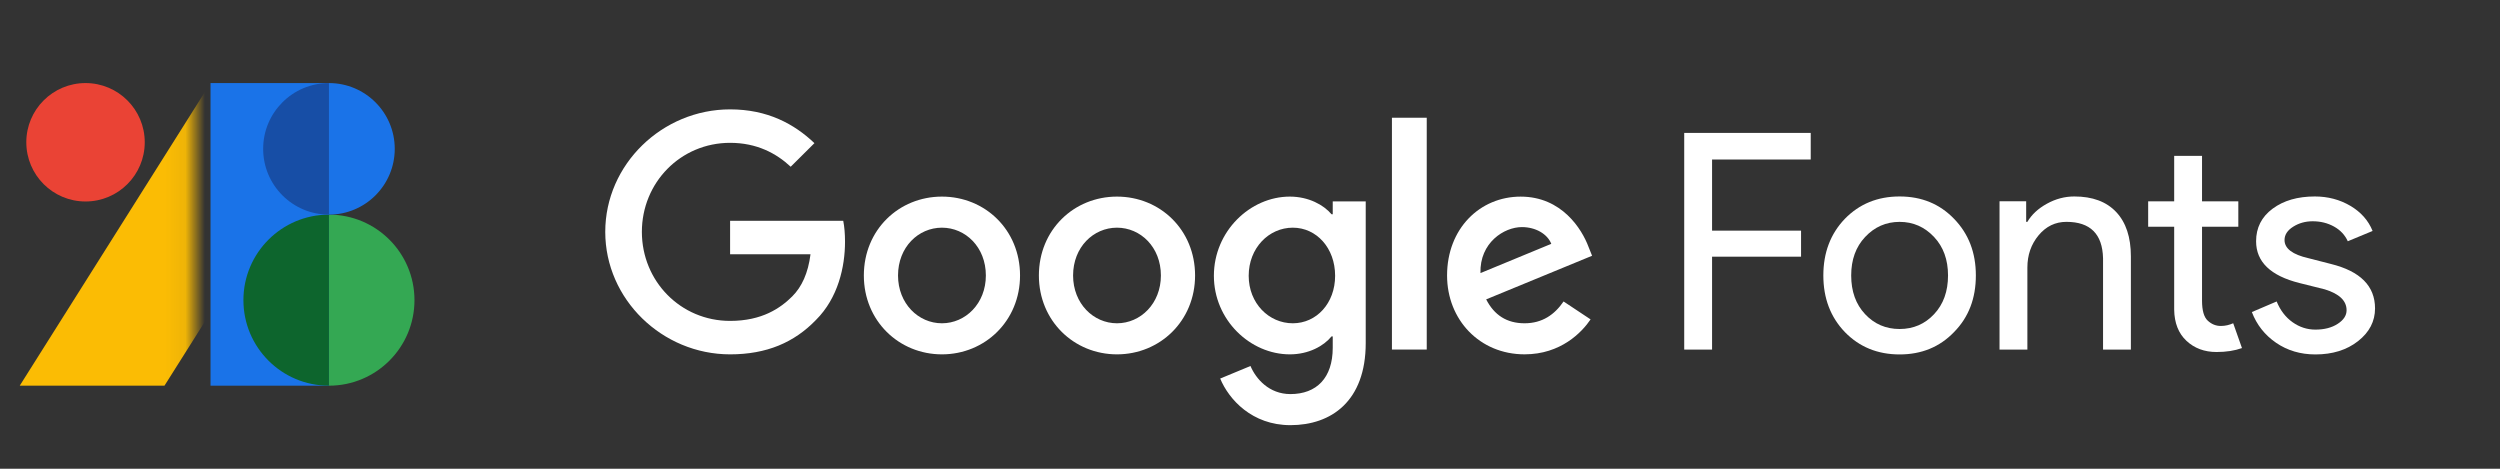
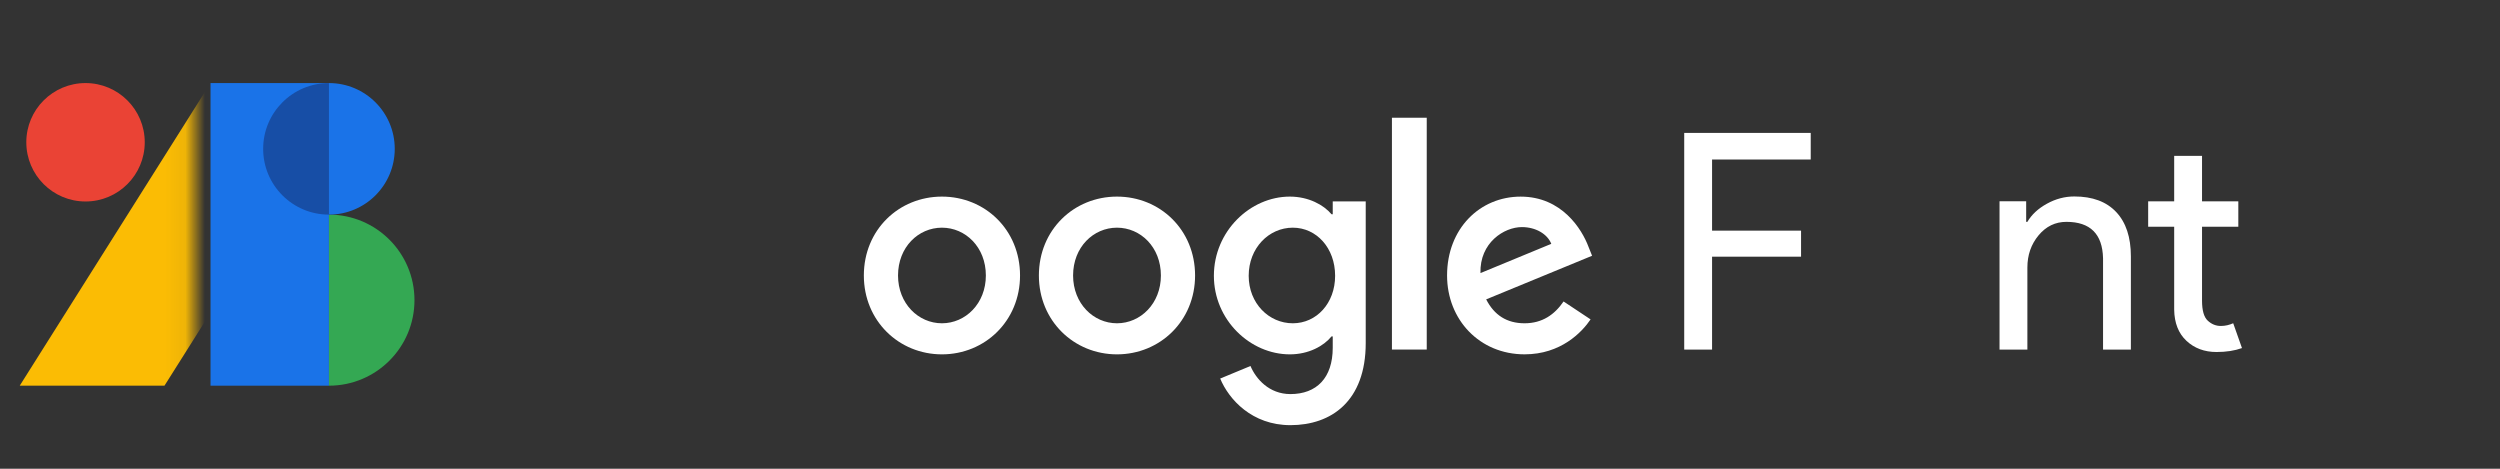
<svg xmlns="http://www.w3.org/2000/svg" width="128" height="24" viewBox="0 0 128 24" fill="none">
  <rect x="0" y="0" width="128" height="24" fill="#333333" stroke="none" />
  <g clip-path="url(#clip0_3076_673)">
    <mask id="mask0_3076_673" style="mask-type:luminance" maskUnits="userSpaceOnUse" x="0" y="0" width="128" height="24">
      <path d="M128 0.211H0V23.79H128V0.211Z" fill="white" />
    </mask>
    <g mask="url(#mask0_3076_673)">
      <path d="M87.658 13.142V17.899H86.232V6.805H92.709V8.167H87.658V11.809H92.214V13.142H87.658Z" fill="white" />
-       <path d="M93.355 14.103C93.355 12.936 93.722 11.97 94.455 11.205C95.199 10.441 96.134 10.059 97.26 10.059C98.386 10.059 99.315 10.441 100.049 11.205C100.793 11.97 101.164 12.936 101.164 14.103C101.164 15.28 100.793 16.246 100.049 17C99.315 17.765 98.386 18.147 97.26 18.147C96.134 18.147 95.199 17.765 94.455 17C93.722 16.235 93.355 15.269 93.355 14.103ZM94.781 14.103C94.781 14.918 95.018 15.579 95.493 16.085C95.968 16.592 96.557 16.845 97.26 16.845C97.962 16.845 98.551 16.592 99.026 16.085C99.501 15.579 99.739 14.918 99.739 14.103C99.739 13.297 99.501 12.641 99.026 12.135C98.54 11.618 97.952 11.36 97.26 11.36C96.567 11.36 95.978 11.618 95.493 12.135C95.018 12.641 94.781 13.297 94.781 14.103Z" fill="white" />
      <path d="M102.376 10.306H103.74V11.359H103.802C104.019 10.988 104.352 10.678 104.802 10.43C105.251 10.182 105.718 10.059 106.204 10.059C107.134 10.059 107.849 10.324 108.349 10.856C108.85 11.388 109.101 12.145 109.101 13.126V17.899H107.676V13.219C107.645 11.979 107.02 11.359 105.801 11.359C105.232 11.359 104.757 11.59 104.375 12.049C103.993 12.509 103.802 13.059 103.802 13.699V17.899H102.376V10.306Z" fill="white" />
      <path d="M113.488 18.023C112.868 18.023 112.353 17.831 111.945 17.449C111.537 17.067 111.328 16.535 111.318 15.854V11.608H109.986V10.307H111.318V7.982H112.744V10.307H114.602V11.608H112.744V15.389C112.744 15.895 112.841 16.239 113.038 16.419C113.234 16.601 113.457 16.689 113.704 16.689C113.818 16.689 113.929 16.677 114.037 16.652C114.146 16.626 114.247 16.592 114.34 16.55L114.789 17.821C114.417 17.955 113.983 18.023 113.488 18.023Z" fill="white" />
-       <path d="M121.602 15.791C121.602 16.452 121.312 17.011 120.734 17.465C120.156 17.919 119.427 18.147 118.549 18.147C117.785 18.147 117.113 17.947 116.535 17.55C115.956 17.153 115.543 16.628 115.295 15.977L116.565 15.435C116.751 15.89 117.022 16.244 117.379 16.497C117.735 16.75 118.126 16.876 118.549 16.876C119.004 16.876 119.384 16.779 119.688 16.582C119.993 16.386 120.145 16.153 120.145 15.884C120.145 15.399 119.774 15.043 119.03 14.815L117.728 14.49C116.25 14.118 115.512 13.405 115.512 12.352C115.512 11.66 115.793 11.104 116.356 10.686C116.919 10.268 117.64 10.059 118.519 10.059C119.189 10.059 119.796 10.219 120.339 10.539C120.881 10.86 121.26 11.287 121.477 11.825L120.207 12.352C120.062 12.032 119.827 11.781 119.502 11.6C119.177 11.42 118.812 11.329 118.409 11.329C118.037 11.329 117.704 11.422 117.41 11.608C117.115 11.794 116.968 12.021 116.968 12.29C116.968 12.724 117.377 13.034 118.192 13.219L119.34 13.514C120.847 13.886 121.602 14.645 121.602 15.791Z" fill="white" />
-       <path d="M37.381 18.143C33.909 18.143 30.989 15.329 30.989 11.871C30.989 8.415 33.909 5.6 37.381 5.6C39.302 5.6 40.669 6.35 41.699 7.329L40.484 8.537C39.747 7.849 38.748 7.313 37.381 7.313C34.846 7.313 32.864 9.348 32.864 11.871C32.864 14.396 34.846 16.43 37.381 16.43C39.025 16.43 39.962 15.772 40.562 15.176C41.053 14.686 41.376 13.983 41.498 13.019H37.381V11.305H43.174C43.235 11.611 43.265 11.979 43.265 12.377C43.265 13.661 42.912 15.252 41.775 16.384C40.668 17.531 39.256 18.143 37.381 18.143Z" fill="white" />
      <path d="M52.226 14.105C52.226 16.43 50.43 18.143 48.227 18.143C46.025 18.143 44.229 16.43 44.229 14.105C44.229 11.764 46.025 10.066 48.227 10.066C50.43 10.066 52.226 11.764 52.226 14.105ZM50.476 14.105C50.476 12.652 49.434 11.657 48.227 11.657C47.02 11.657 45.979 12.652 45.979 14.105C45.979 15.542 47.02 16.552 48.227 16.552C49.434 16.552 50.476 15.542 50.476 14.105Z" fill="white" />
      <path d="M61.188 14.105C61.188 16.43 59.392 18.143 57.189 18.143C54.987 18.143 53.191 16.43 53.191 14.105C53.191 11.764 54.987 10.066 57.189 10.066C59.392 10.066 61.188 11.764 61.188 14.105ZM59.438 14.105C59.438 12.652 58.396 11.657 57.189 11.657C55.983 11.657 54.942 12.652 54.942 14.105C54.942 15.542 55.983 16.552 57.189 16.552C58.396 16.552 59.438 15.542 59.438 14.105Z" fill="white" />
      <path d="M69.925 10.311V17.562C69.925 20.545 68.159 21.768 66.069 21.768C64.102 21.768 62.919 20.453 62.474 19.382L64.025 18.739C64.302 19.397 64.978 20.177 66.069 20.177C67.406 20.177 68.236 19.352 68.236 17.806V17.225H68.174C67.775 17.715 67.006 18.143 66.039 18.143C64.01 18.143 62.151 16.384 62.151 14.12C62.151 11.841 64.01 10.066 66.039 10.066C67.006 10.066 67.775 10.495 68.174 10.969H68.236V10.311H69.925ZM68.358 14.12C68.358 12.698 67.406 11.657 66.192 11.657C64.963 11.657 63.933 12.698 63.933 14.12C63.933 15.527 64.963 16.552 66.192 16.552C67.406 16.552 68.358 15.527 68.358 14.12Z" fill="white" />
      <path d="M73.049 17.897H71.267V6.028H73.049V17.897Z" fill="white" />
      <path d="M80.055 15.435L81.438 16.353C80.994 17.011 79.917 18.142 78.058 18.142C75.754 18.142 74.09 16.369 74.09 14.105C74.09 11.704 75.769 10.067 77.859 10.067C79.964 10.067 80.994 11.734 81.331 12.636L81.515 13.095L76.092 15.328C76.507 16.138 77.152 16.552 78.058 16.552C78.965 16.552 79.595 16.108 80.055 15.435ZM75.8 13.982L79.426 12.484C79.226 11.979 78.627 11.627 77.92 11.627C77.014 11.627 75.754 12.422 75.8 13.982Z" fill="white" />
      <mask id="mask1_3076_673" style="mask-type:luminance" maskUnits="userSpaceOnUse" x="0" y="-2" width="128" height="26">
        <path d="M0 0.211H128V23.79H0V0.211ZM19.579 -1.811H9.939V20.298H19.579V-1.811Z" fill="white" />
      </mask>
      <g mask="url(#mask1_3076_673)">
        <path d="M1.01 19.747L10.779 4.253H16.842V6.408L8.421 19.747" fill="#FBBC04" />
      </g>
      <path d="M16.842 19.747H10.779V4.253H16.842V19.747Z" fill="#1A73E8" />
      <path d="M21.221 15.368C21.221 17.787 19.261 19.747 16.842 19.747V10.989C19.261 10.989 21.221 12.95 21.221 15.368Z" fill="#34A853" />
-       <path d="M16.842 19.747C14.424 19.747 12.463 17.787 12.463 15.368C12.463 12.95 14.424 10.989 16.842 10.989V19.747Z" fill="#0D652D" />
      <path d="M20.211 7.621C20.211 9.481 18.703 10.989 16.842 10.989V4.253C18.703 4.253 20.211 5.761 20.211 7.621Z" fill="#1A73E8" />
      <path d="M16.842 10.989C14.981 10.989 13.474 9.481 13.474 7.621C13.474 5.761 14.981 4.253 16.842 4.253V10.989Z" fill="#174EA6" />
      <path d="M1.347 7.284C1.347 5.61 2.705 4.253 4.379 4.253C6.053 4.253 7.411 5.61 7.411 7.284C7.411 8.958 6.053 10.316 4.379 10.316C2.705 10.316 1.347 8.958 1.347 7.284Z" fill="#EA4335" />
    </g>
  </g>
  <defs>
    <clipPath id="clip0_3076_673">
      <rect width="128" height="23.579" fill="white" transform="translate(0 0.211)" />
    </clipPath>
  </defs>
</svg>